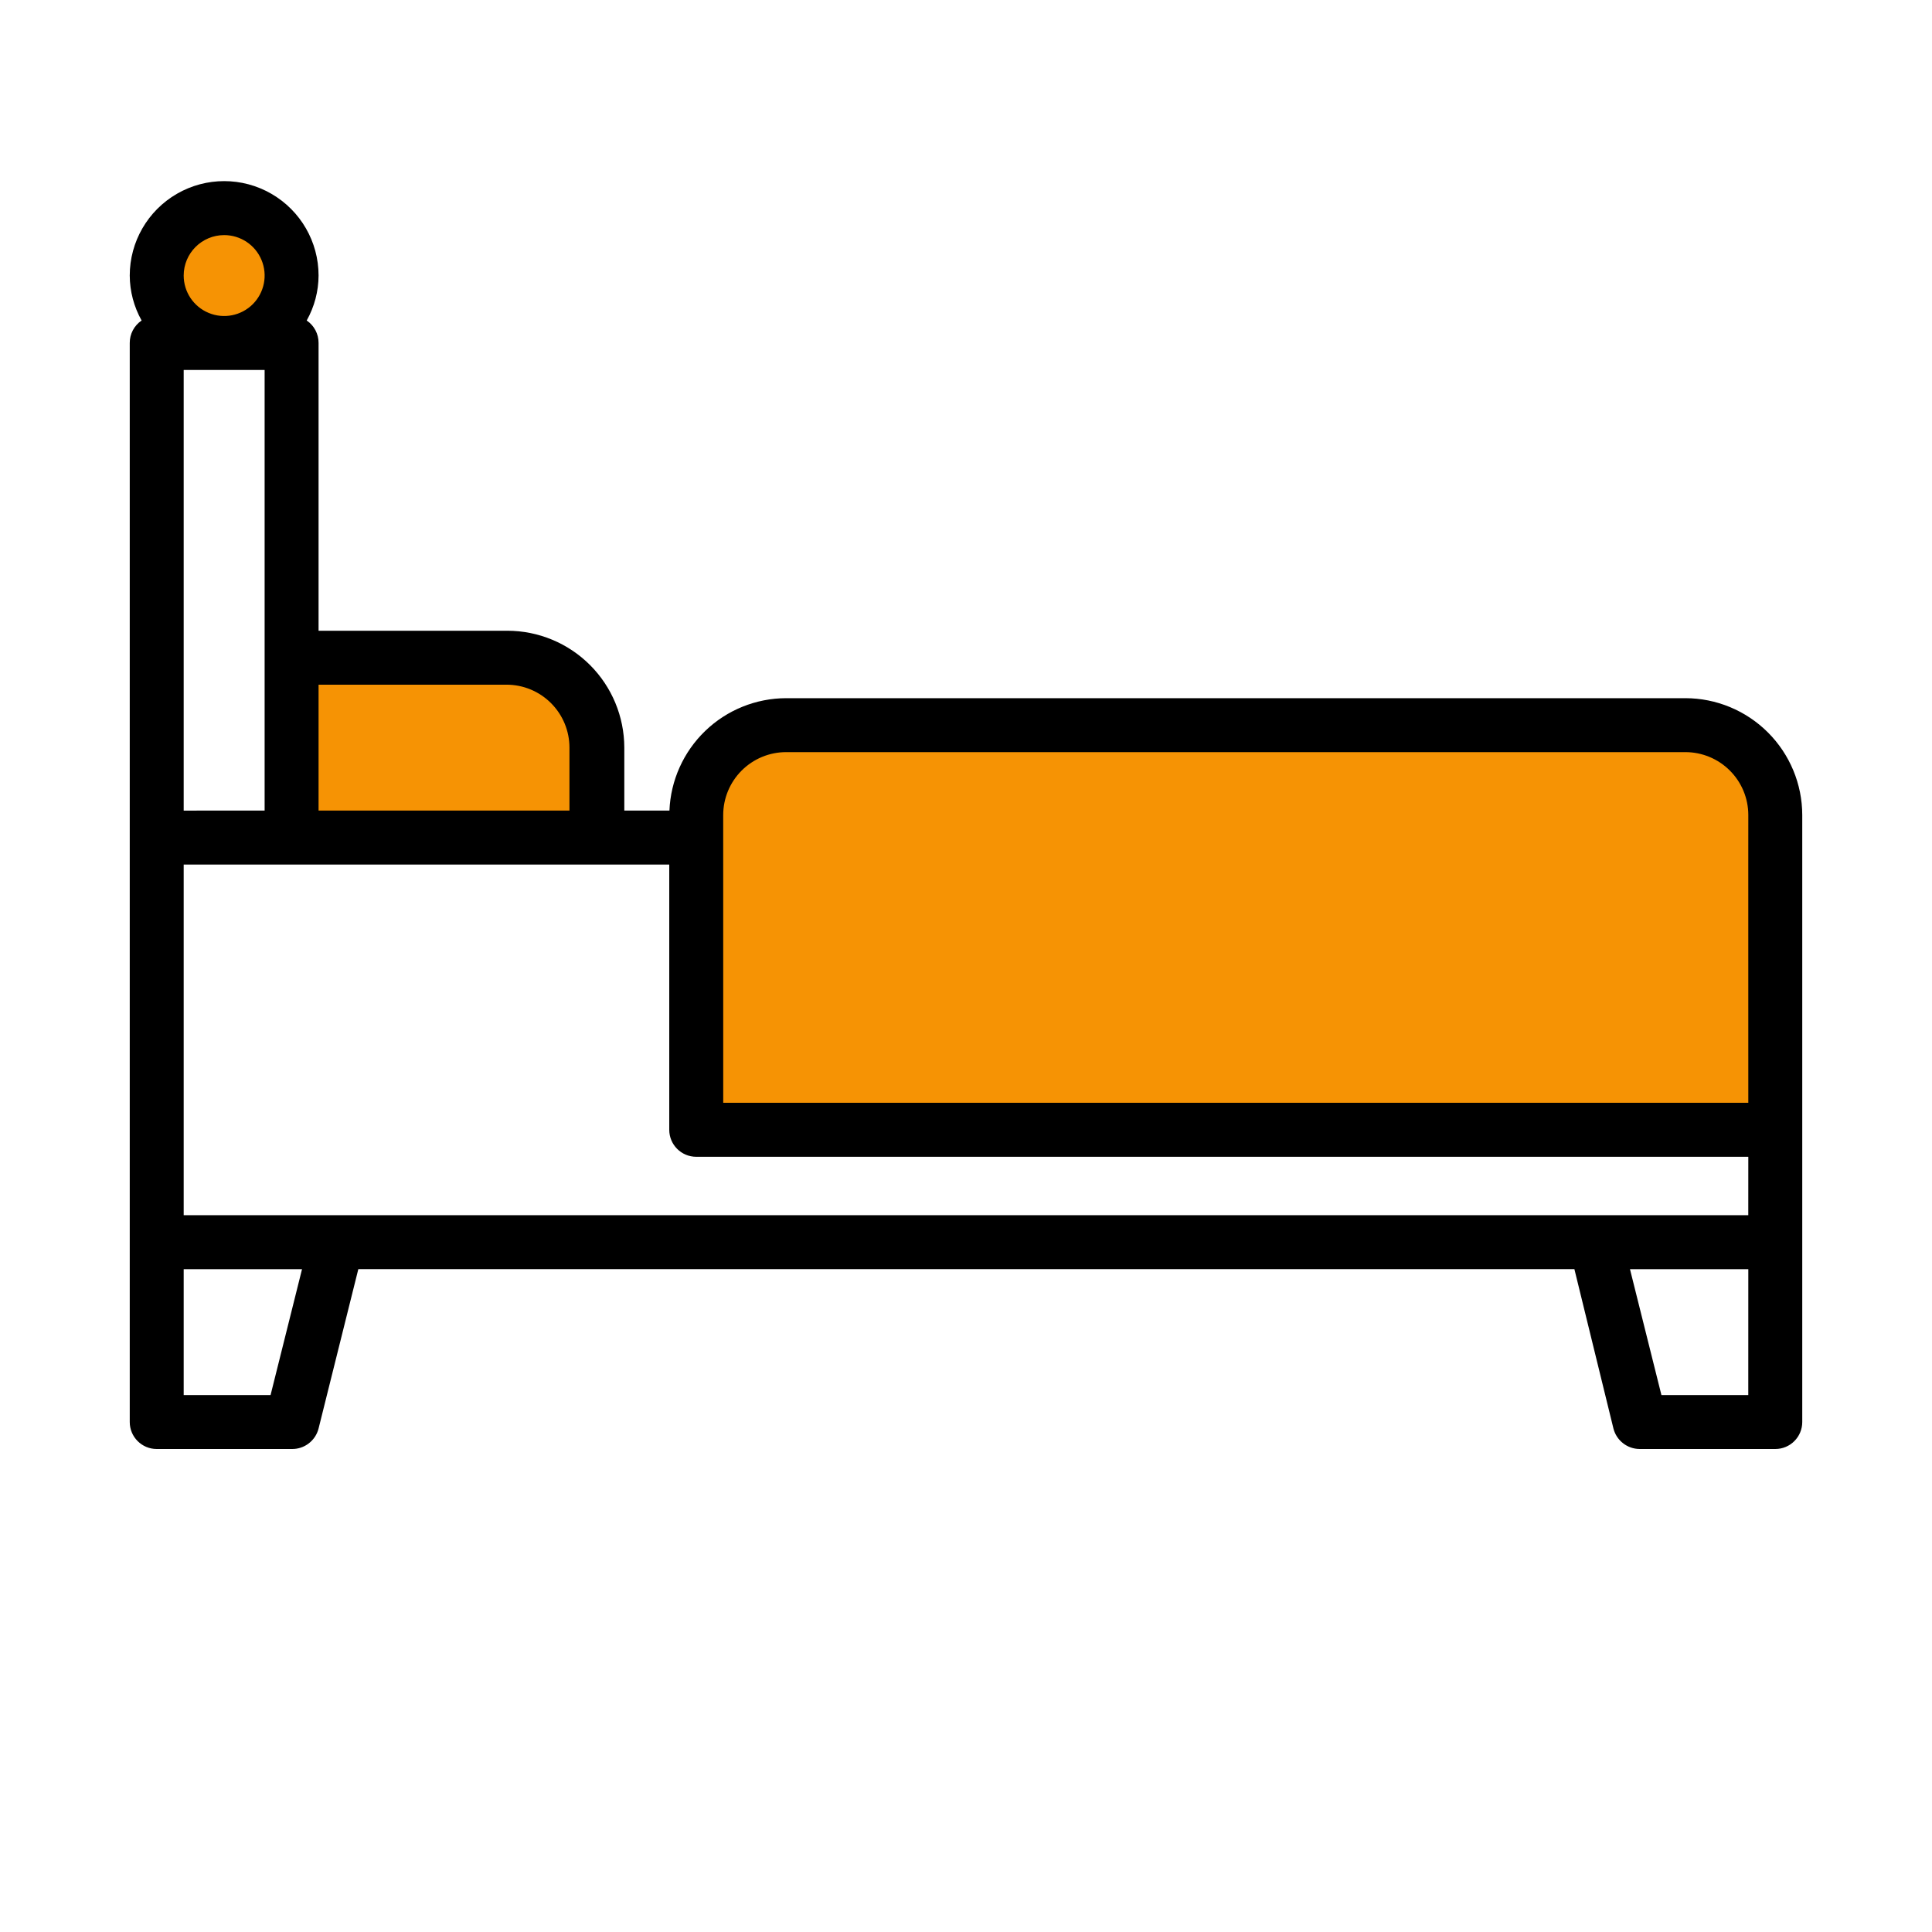
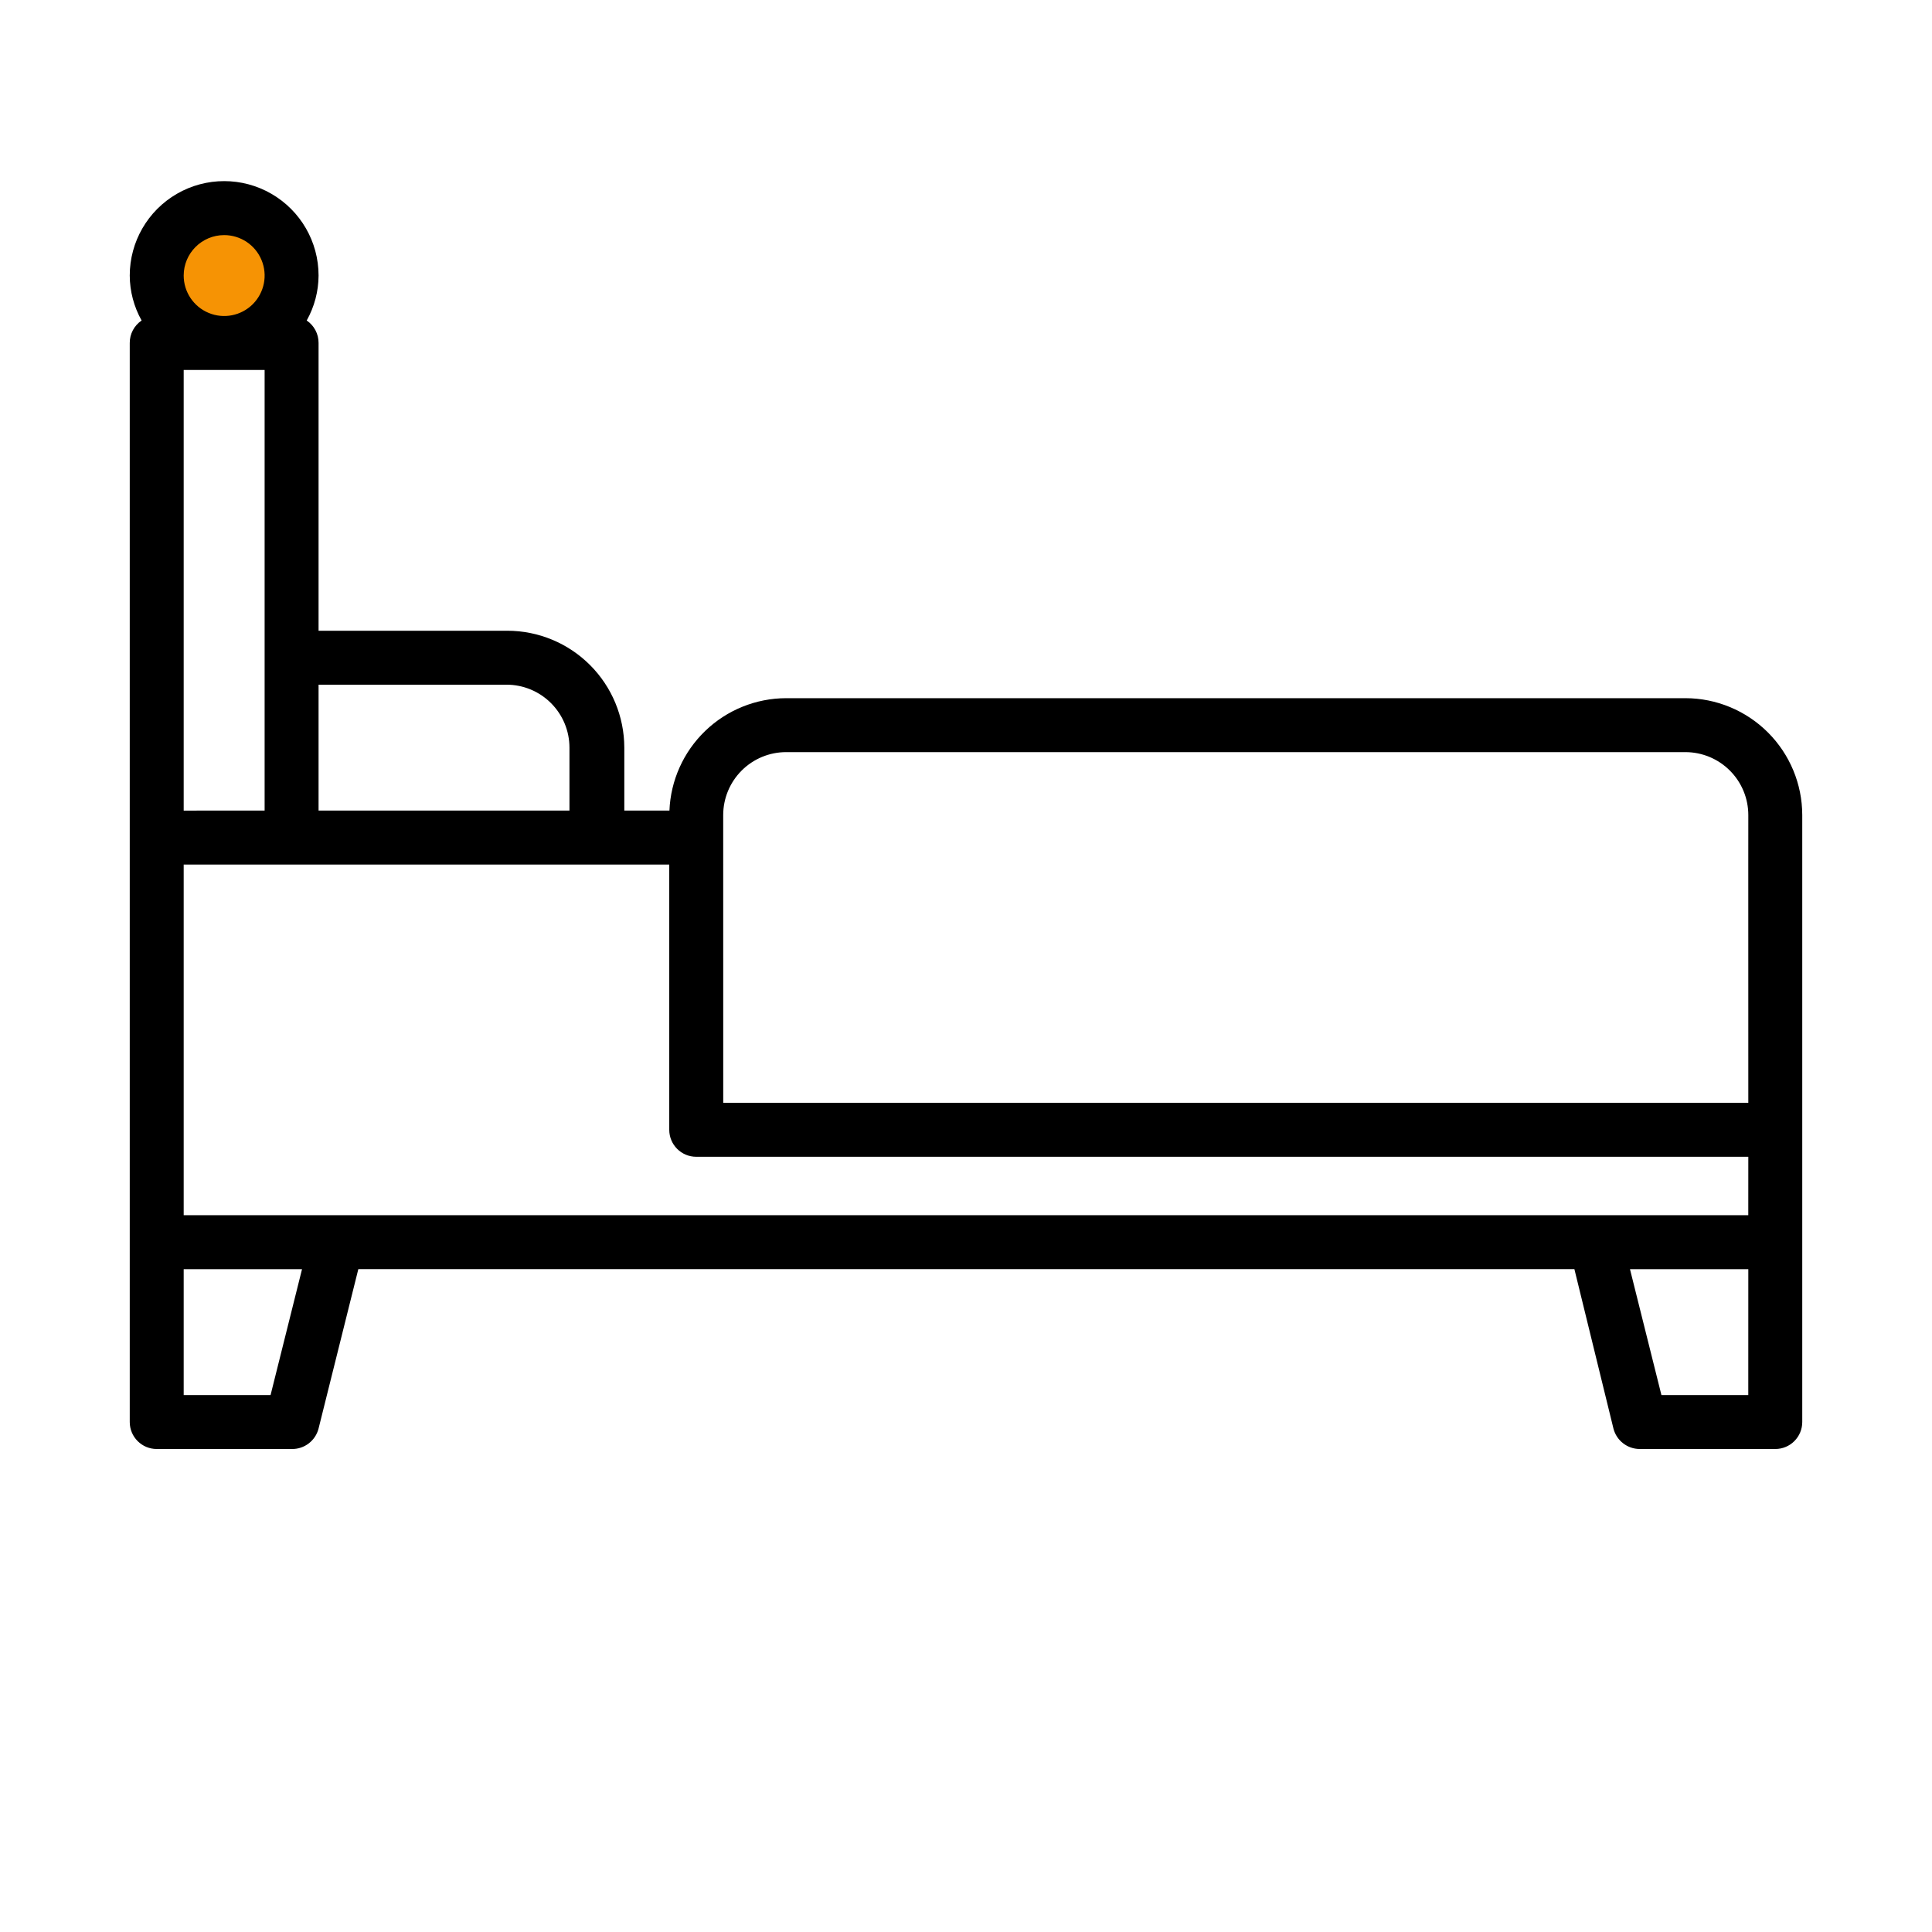
<svg xmlns="http://www.w3.org/2000/svg" width="64" height="64" viewBox="0 0 64 64" fill="none">
-   <path d="M58.59 25.5V36.409V37.091H23.137V26.864L25.182 24.137L55.863 23.455L58.59 25.5Z" fill="#F69304" />
  <ellipse cx="7.455" cy="9.137" rx="2.727" ry="2.045" fill="#F69304" />
-   <path d="M19.727 25.5C19.727 26.63 17.967 28.228 14.955 28.228C11.943 28.228 8.819 26.63 8.819 25.5C8.819 24.371 8.819 22.091 14.273 22.091C19.727 22.091 19.727 24.371 19.727 25.5Z" fill="#F69304" />
  <path d="M55.83 23.128H26.043C25.042 23.13 24.081 23.519 23.361 24.213C22.641 24.907 22.216 25.852 22.176 26.851H20.681V24.766C20.679 23.74 20.271 22.756 19.545 22.03C18.819 21.304 17.835 20.895 16.808 20.894H10.553V11.362C10.555 11.063 10.407 10.784 10.16 10.617C10.415 10.162 10.551 9.65 10.553 9.128C10.553 8.01 9.957 6.978 8.989 6.419C8.022 5.86 6.829 5.86 5.862 6.419C4.894 6.978 4.298 8.01 4.298 9.128C4.3 9.65 4.436 10.162 4.691 10.617C4.444 10.784 4.296 11.063 4.298 11.362V47.106C4.298 47.6 4.698 48 5.191 48H9.66C10.079 48.01 10.45 47.728 10.553 47.321L11.87 42.042H52.154L53.447 47.321C53.548 47.719 53.906 47.999 54.317 48H58.809C59.303 48 59.702 47.6 59.702 47.106V27C59.701 25.974 59.292 24.99 58.566 24.264C57.84 23.538 56.856 23.129 55.83 23.128ZM10.553 22.681L16.779 22.681C17.332 22.681 17.863 22.901 18.253 23.292C18.644 23.683 18.864 24.213 18.864 24.766V26.851H10.553L10.553 22.681ZM7.426 7.788C7.968 7.788 8.457 8.114 8.664 8.615C8.872 9.116 8.757 9.692 8.374 10.076C7.99 10.459 7.414 10.574 6.913 10.366C6.412 10.159 6.085 9.67 6.085 9.128C6.085 8.388 6.686 7.788 7.426 7.788ZM6.085 12.255H8.766V26.851L6.085 26.852V12.255ZM8.963 46.213L6.085 46.213V42.043H10.005L8.963 46.213ZM57.914 46.213L55.037 46.213L53.995 42.043L57.915 42.043L57.914 46.213ZM57.914 40.255L6.085 40.256V28.639H22.17L22.17 37.426C22.17 37.92 22.57 38.32 23.064 38.32H57.915L57.914 40.255ZM57.914 28.638L57.915 36.532H23.958L23.957 27C23.957 26.447 24.177 25.917 24.568 25.526C24.959 25.135 25.489 24.915 26.042 24.915H55.83C56.383 24.915 56.913 25.135 57.304 25.526C57.695 25.917 57.915 26.447 57.915 27L57.914 28.638Z" fill="black" />
</svg>